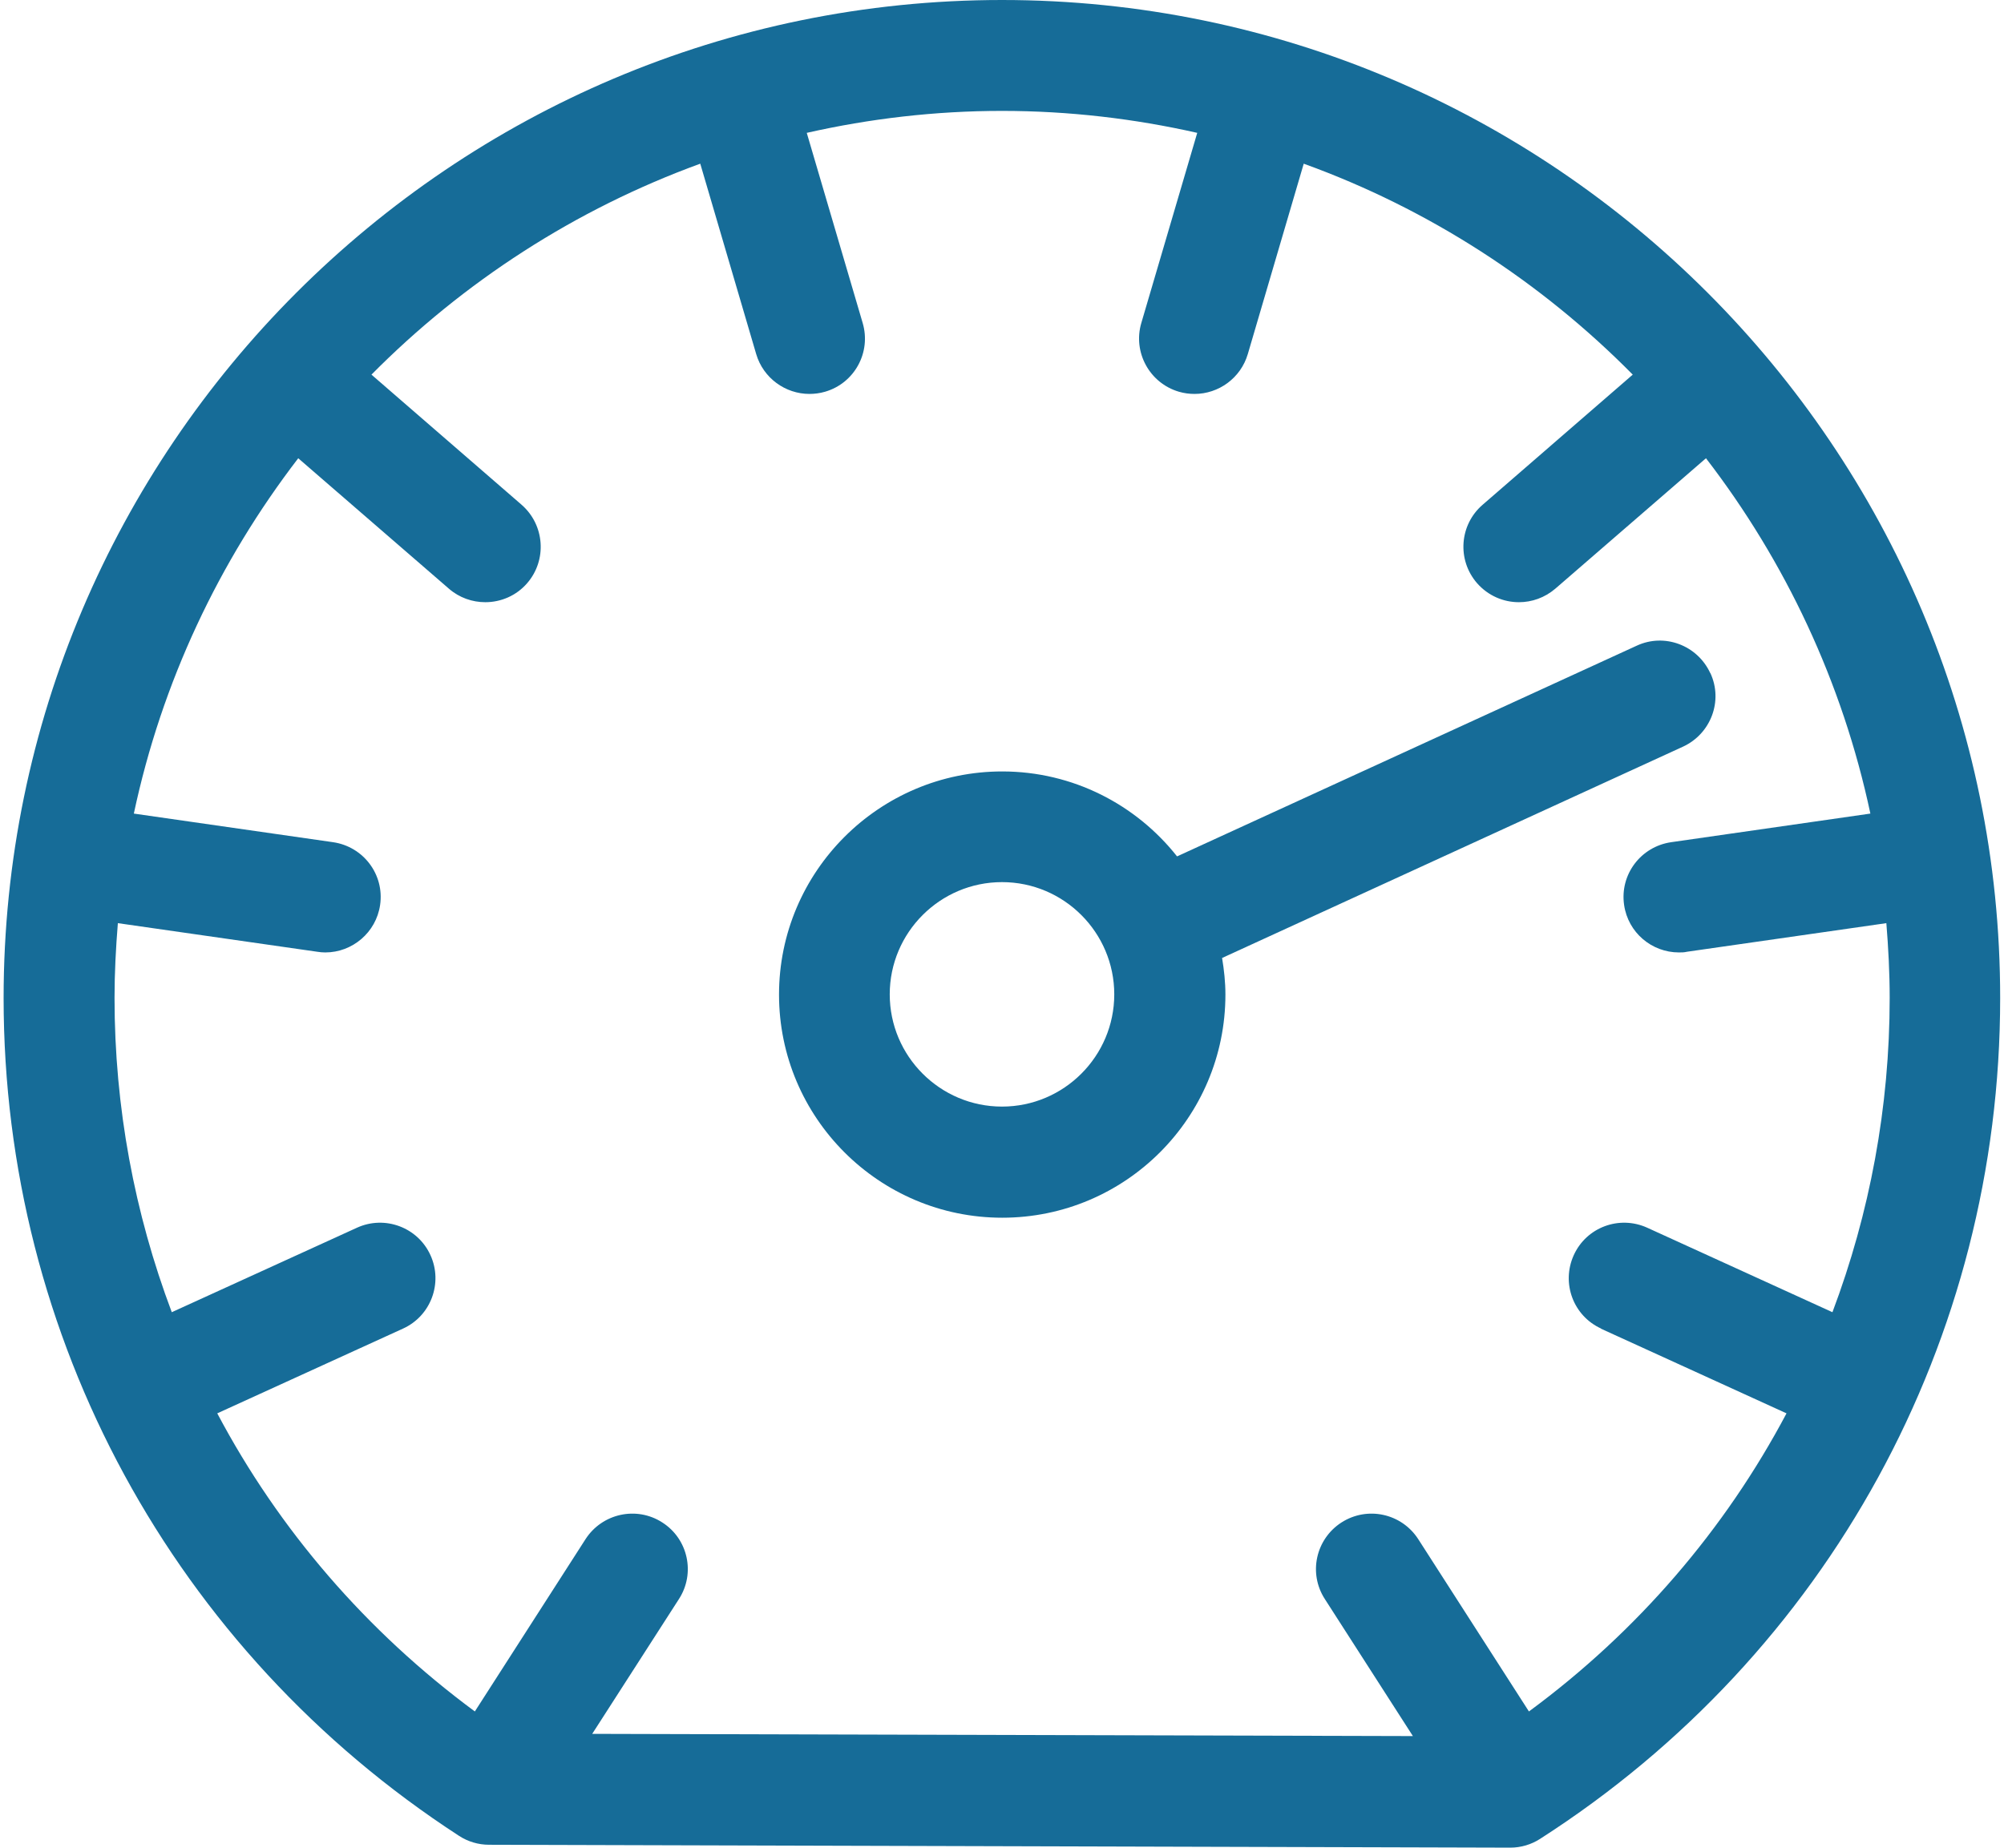
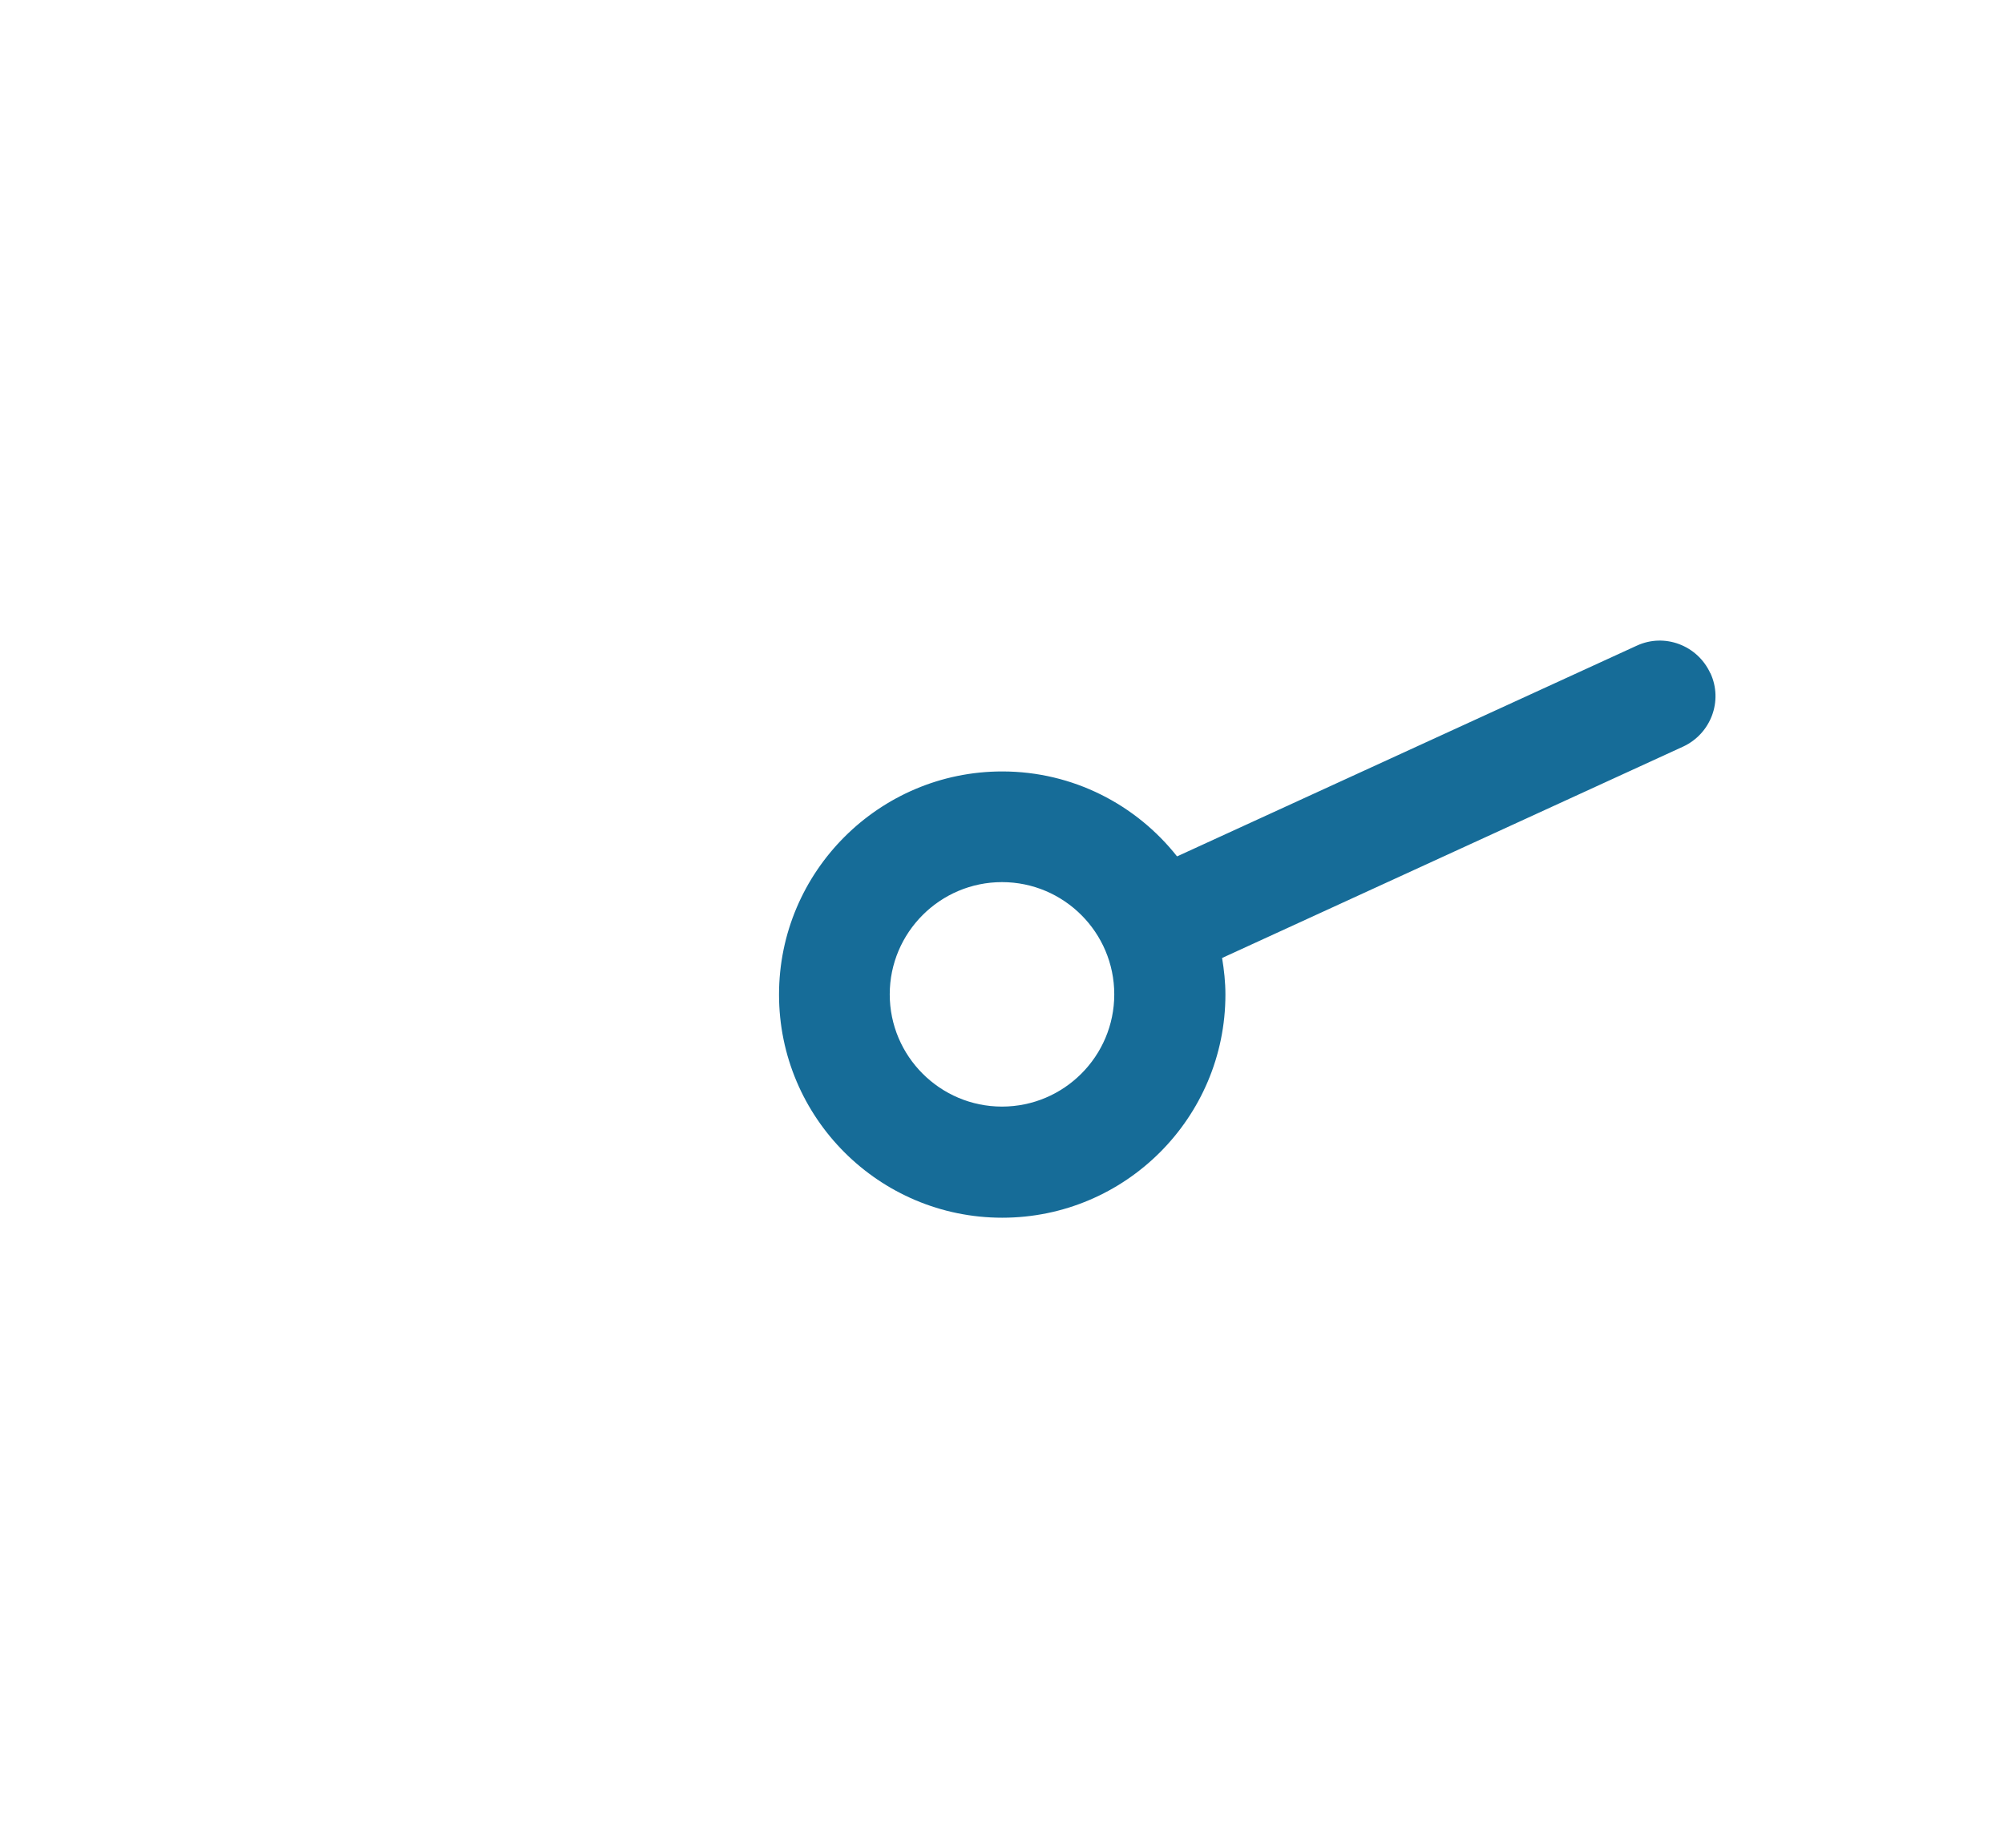
<svg xmlns="http://www.w3.org/2000/svg" id="Layer_263f55765efc4d" viewBox="0 0 90 83.3" aria-hidden="true" width="90px" height="83px">
  <defs>
    <linearGradient class="cerosgradient" data-cerosgradient="true" id="CerosGradient_idb6e6a26cd" gradientUnits="userSpaceOnUse" x1="50%" y1="100%" x2="50%" y2="0%">
      <stop offset="0%" stop-color="#d1d1d1" />
      <stop offset="100%" stop-color="#d1d1d1" />
    </linearGradient>
    <linearGradient />
    <style>.cls-1-63f55765efc4d{fill:#166c98;}</style>
  </defs>
  <g id="CONTENT63f55765efc4d">
    <g>
-       <path class="cls-1-63f55765efc4d" d="m45,0C20.19,0,0,20.19,0,45c0,15.31,7.67,29.42,20.53,37.77.4.26.87.4,1.35.4l46.03.13h0c.48,0,.95-.14,1.35-.4,12.98-8.33,20.73-22.5,20.73-37.9C90,20.19,69.81,0,45,0Zm26.99,59.9l8.37,3.82c-2.77,5.23-6.71,9.83-11.61,13.44l-4.99-7.77c-.75-1.16-2.29-1.5-3.46-.75-1.16.75-1.5,2.29-.75,3.45l3.97,6.18-36.99-.1,3.91-6.08c.75-1.16.41-2.71-.75-3.45-1.16-.75-2.71-.41-3.46.75l-4.99,7.77c-4.9-3.62-8.84-8.21-11.61-13.44l8.37-3.82c1.26-.57,1.81-2.06,1.24-3.31-.57-1.26-2.06-1.81-3.31-1.24l-8.35,3.81c-1.68-4.46-2.58-9.24-2.58-14.17,0-1.14.06-2.26.15-3.37l8.99,1.29c.12.02.24.03.36.03,1.22,0,2.29-.9,2.47-2.14.2-1.37-.75-2.63-2.12-2.83l-8.98-1.29c1.26-5.93,3.84-11.37,7.41-16.02l6.79,5.88c.47.41,1.06.61,1.64.61.7,0,1.4-.29,1.89-.86.9-1.04.79-2.62-.25-3.53l-6.77-5.87c4.14-4.18,9.19-7.46,14.82-9.51l2.52,8.58c.32,1.09,1.32,1.8,2.4,1.8.23,0,.47-.03.71-.1,1.33-.39,2.08-1.78,1.69-3.1l-2.52-8.57c2.83-.64,5.78-.99,8.8-.99s5.97.35,8.8.99l-2.52,8.57c-.39,1.32.37,2.71,1.69,3.1.24.07.47.1.71.1,1.08,0,2.08-.71,2.4-1.8l2.52-8.58c5.64,2.04,10.69,5.32,14.83,9.51l-6.77,5.87c-1.04.9-1.16,2.48-.25,3.53.5.57,1.19.86,1.89.86.58,0,1.16-.2,1.64-.61l6.79-5.88c3.57,4.64,6.15,10.09,7.41,16.02l-8.98,1.29c-1.37.2-2.32,1.46-2.12,2.83.18,1.25,1.25,2.14,2.47,2.14.12,0,.24,0,.36-.03l8.99-1.29c.09,1.11.15,2.24.15,3.37,0,4.93-.9,9.71-2.58,14.17l-8.35-3.81c-1.26-.57-2.74-.02-3.31,1.24-.57,1.26-.02,2.74,1.24,3.31Z" />
      <path class="cls-1-63f55765efc4d" d="m76.92,30.34c-.58-1.25-2.06-1.81-3.31-1.23l-20.72,9.5c-1.84-2.33-4.69-3.83-7.88-3.83-5.54,0-10.06,4.51-10.06,10.06s4.51,10.06,10.06,10.06,10.06-4.51,10.06-10.06c0-.56-.06-1.11-.15-1.65l20.78-9.53c1.25-.58,1.81-2.06,1.23-3.31Zm-31.92,19.55c-2.79,0-5.06-2.27-5.06-5.06s2.27-5.06,5.06-5.06,5.06,2.27,5.06,5.06-2.27,5.06-5.06,5.06Z" />
    </g>
  </g>
</svg>